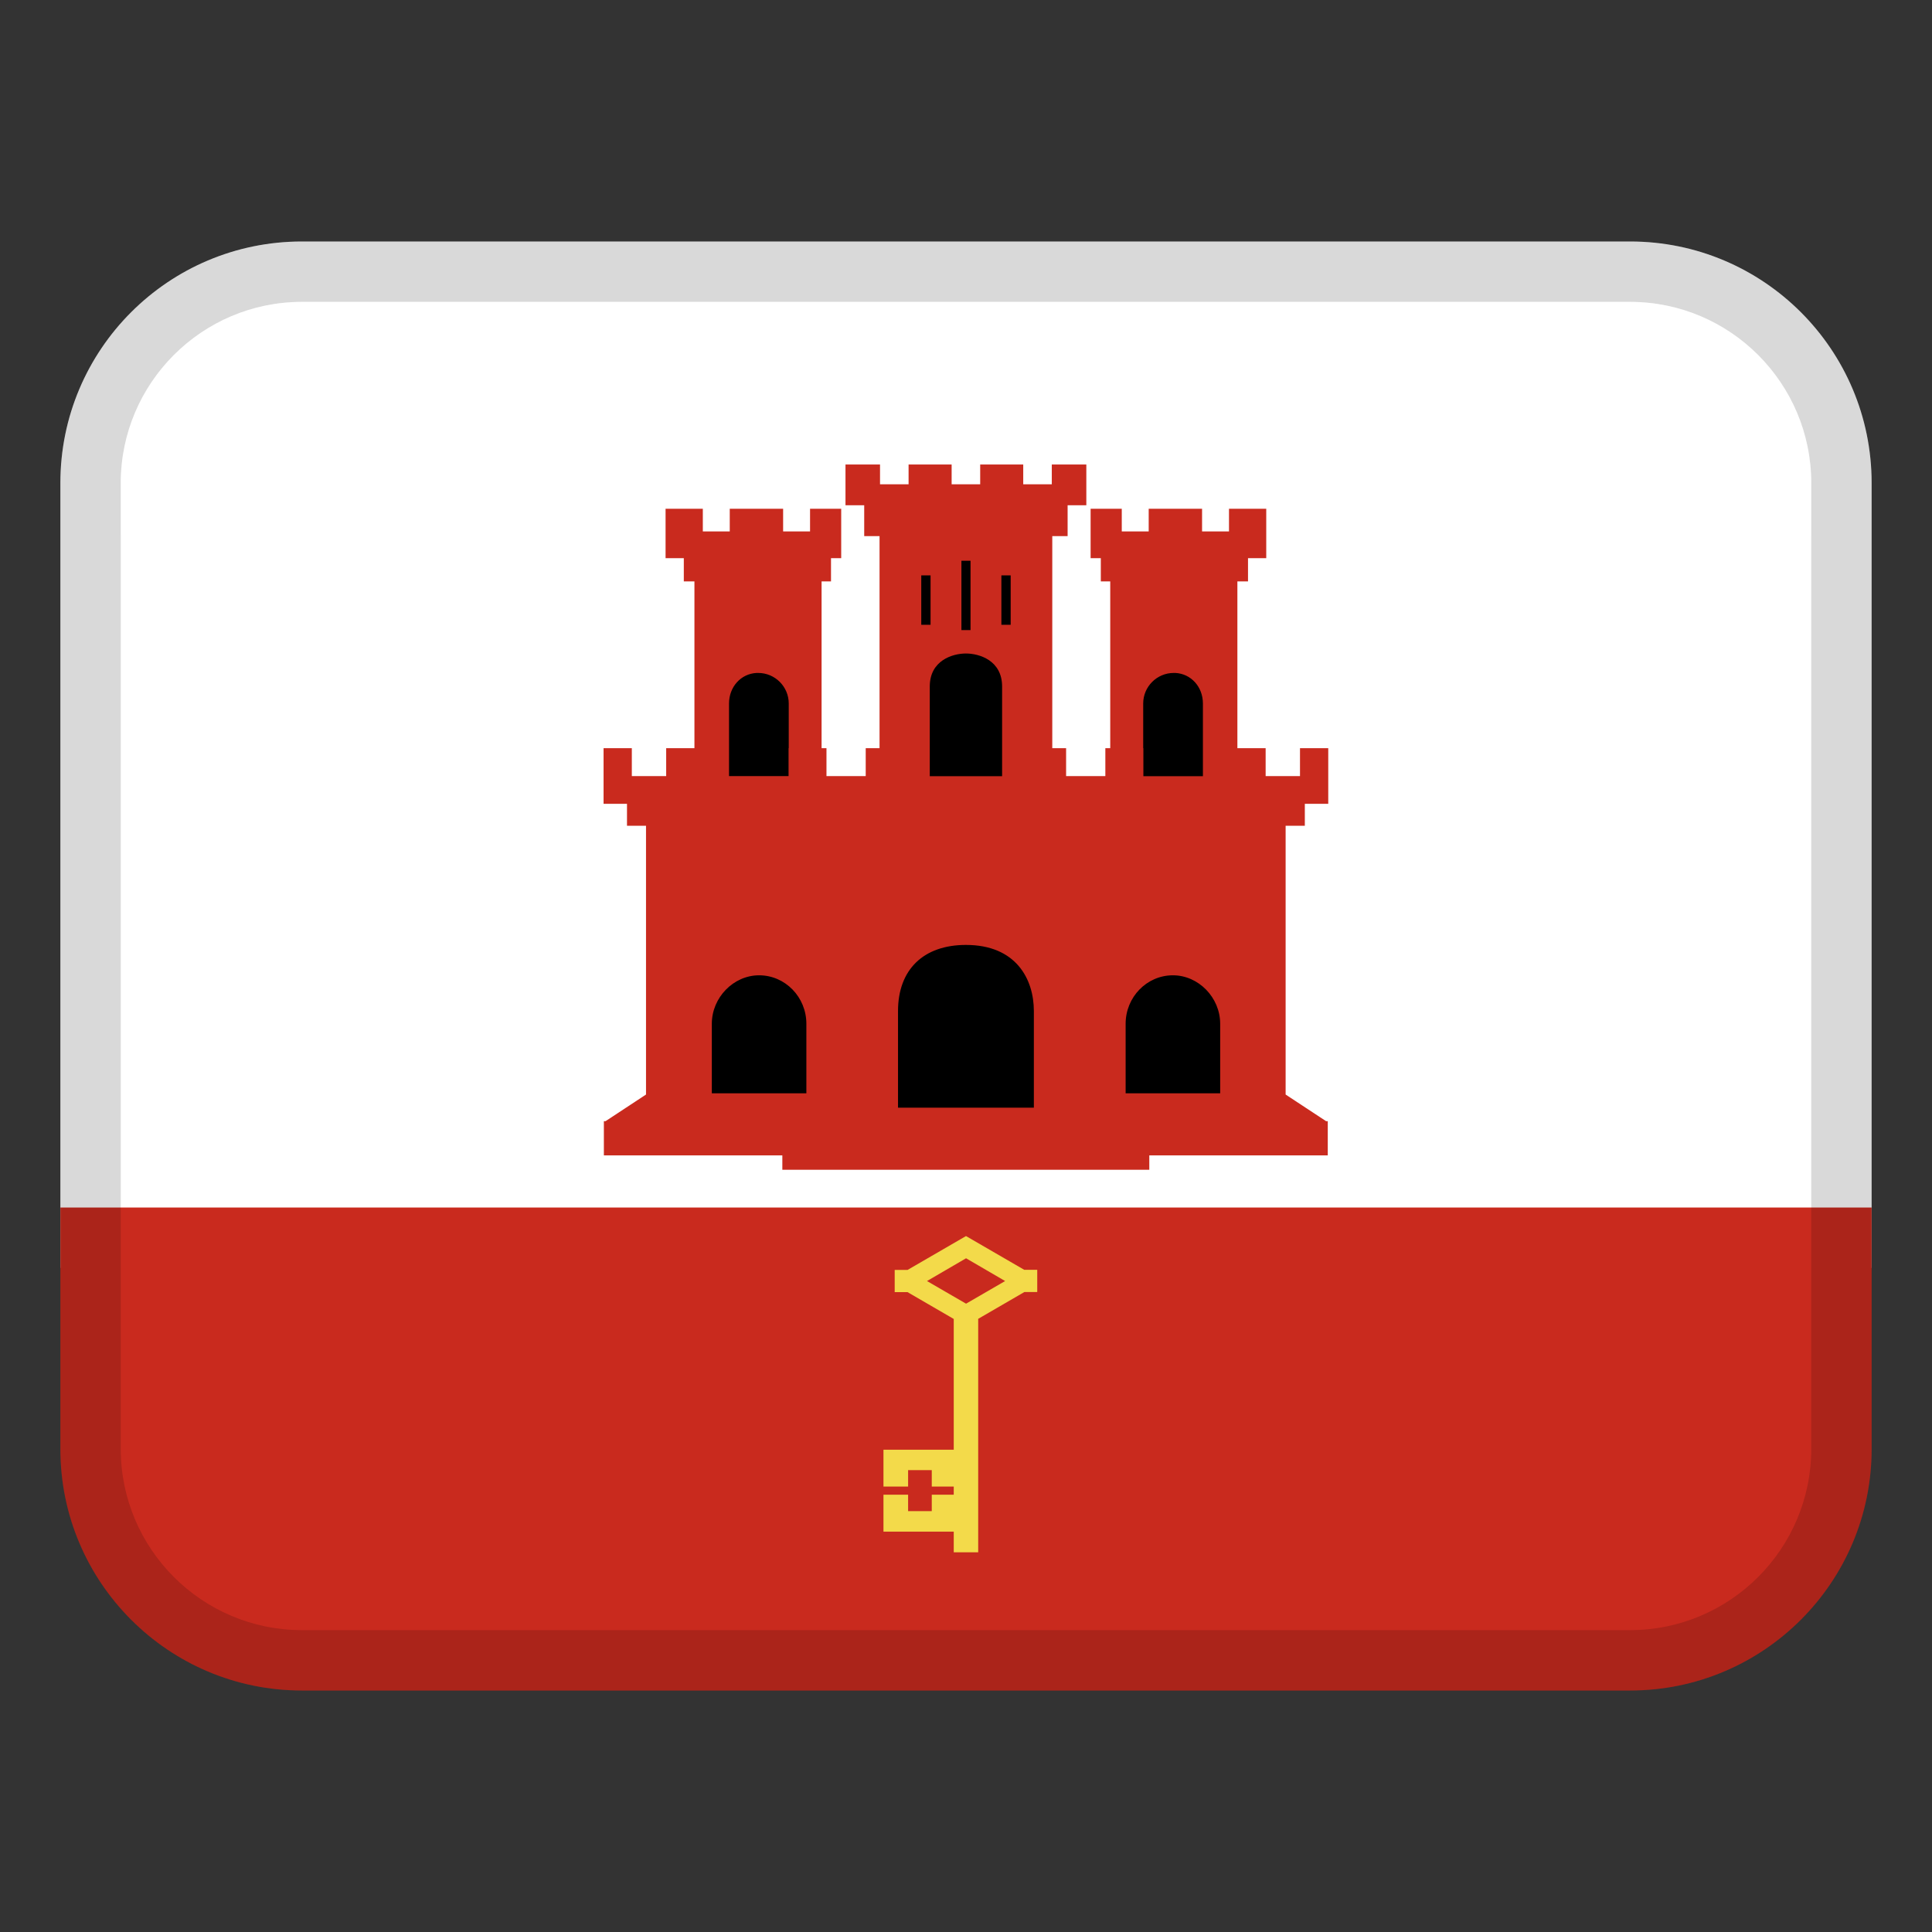
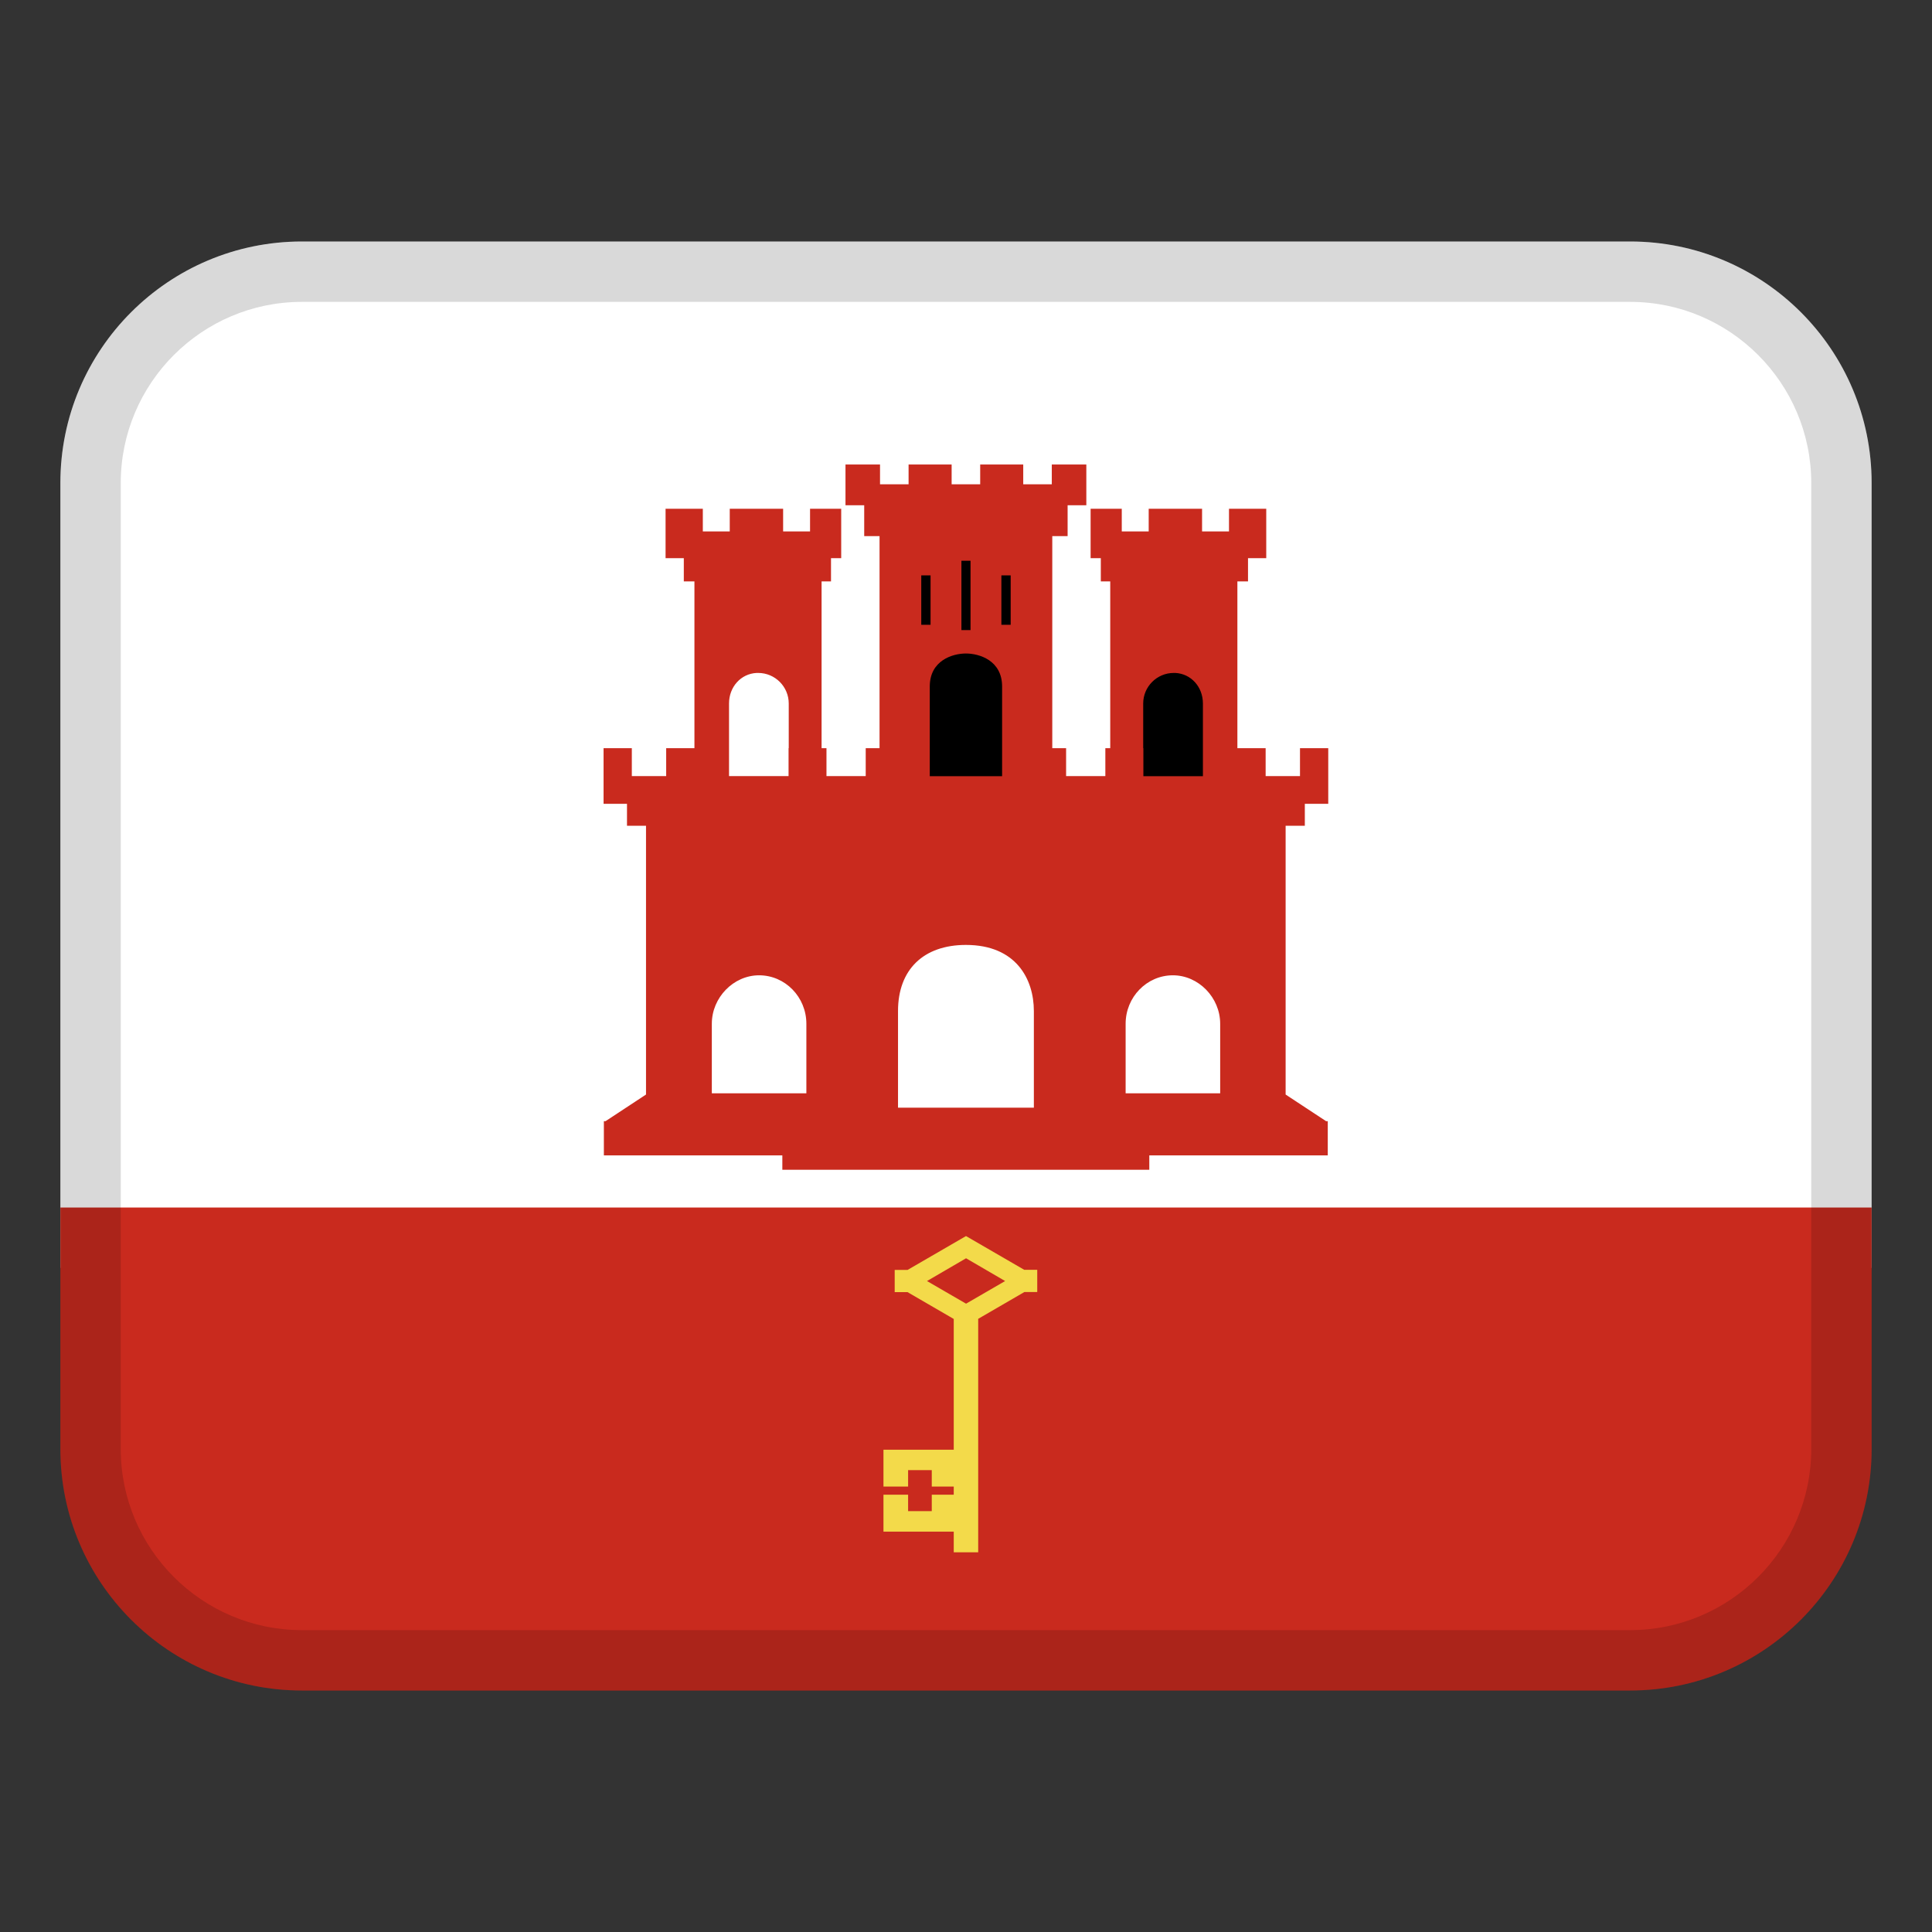
<svg xmlns="http://www.w3.org/2000/svg" width="32" height="32" viewBox="0 0 32 32">
  <rect x="0" y="0" width="32" height="32" fill="#333333" stroke="none" />
  <path d="M1,8v13H31V8c0-2.209-1.791-4-4-4H5c-2.209,0-4,1.791-4,4Z" fill="#fff" />
  <path d="M5,20H27c2.208,0,4,1.792,4,4v4H1v-4c0-2.208,1.792-4,4-4Z" transform="rotate(180 16 24)" fill="#c92a1e" />
  <path d="M27,4H5c-2.209,0-4,1.791-4,4V24c0,2.209,1.791,4,4,4H27c2.209,0,4-1.791,4-4V8c0-2.209-1.791-4-4-4Zm3,20c0,1.654-1.346,3-3,3H5c-1.654,0-3-1.346-3-3V8c0-1.654,1.346-3,3-3H27c1.654,0,3,1.346,3,3V24Z" opacity=".15" />
  <path d="M16.968,21.034l-.968-.561-.968,.561h-.213v.368h.213l.765,.444v2.166h-1.164v.61h.408v-.272h.392v.272h.364v.135h-.364v.272h-.392v-.272h-.408v.612h1.164v.342h.405v-3.867l.765-.444h.213v-.368h-.213Zm-.32,.184l-.647,.375-.647-.375,.647-.377,.647,.377Z" fill="#f3da4a" />
-   <path d="M11.212 15.124H16.369V18.669H11.212z" />
-   <path d="M11.853 10.585H13.345V13.321H11.853z" />
-   <path d="M15.632 15.124H20.789V18.669H15.632z" />
  <path d="M18.655 10.585H20.147V13.321H18.655z" />
  <path d="M14.776 8.844H17.139V13.135H14.776z" />
  <path d="M21.612,13.677v-.363h.388v-.922h-.468v.463h-.569v-.463h-.468v-2.762h.176v-.385h.302v-.818h-.617v.375h-.446v-.375h-.884v.375h-.446v-.375h-.516v.818h.169v.385h.156v2.762h-.081v.463h-.65v-.463h-.229v-3.512h.254v-.511h.31v-.675h-.572v.327h-.473v-.327h-.713v.327h-.473v-.327h-.713v.327h-.473v-.327h-.572v.675h.31v.511h.254v3.512h-.229v.463h-.65v-.463h-.081v-2.762h.156v-.385h.169v-.818h-.516v.375h-.446v-.375h-.884v.375h-.446v-.375h-.617v.818h.302v.385h.176v2.762h-.468v.463h-.569v-.463h-.468v.922h.388v.363h.315v4.452l-.67,.441h-.028v.567h2.956v.238h6.078v-.238h2.956v-.567h-.028l-.67-.441v-4.452h.315Zm-6.199-4.147v.818h-.154v-.818h.154Zm1.173,.818v-.818h.154v.818h-.154Zm-.662,.088v-1.148h.151v1.148h-.151Zm-.524,1.956v-1.022c0-.431,.377-.546,.599-.546s.599,.115,.599,.546v1.486h-1.198v-.463Zm1.725,5.955h-2.251v-1.601c0-.686,.421-1.095,1.125-1.095,.83,0,1.125,.566,1.125,1.095v1.601Zm1.81-6.695c0-.279,.227-.506,.506-.506h.01c.005,0,.01,0,.016,0,.261,.013,.457,.231,.457,.506v1.204h-.986v-.463h-.003v-.74Zm-6.86,.74v-.74c0-.275,.196-.493,.457-.506,.005,0,.01,0,.016,0h.01c.279,0,.506,.227,.506,.506v.74h-.003v.463h-.986v-.463Zm-.285,4.565c0-.435,.359-.803,.783-.803,.432,0,.783,.36,.783,.803v1.152h-1.566v-1.152Zm8.42,1.152h-1.566v-1.152c0-.443,.351-.803,.783-.803,.424,0,.783,.368,.783,.803v1.152Z" fill="#c92a1e" />
-   <path d="M27,5H5c-1.657,0-3,1.343-3,3v1c0-1.657,1.343-3,3-3H27c1.657,0,3,1.343,3,3v-1c0-1.657-1.343-3-3-3Z" fill="#fff" opacity=".2" />
</svg>